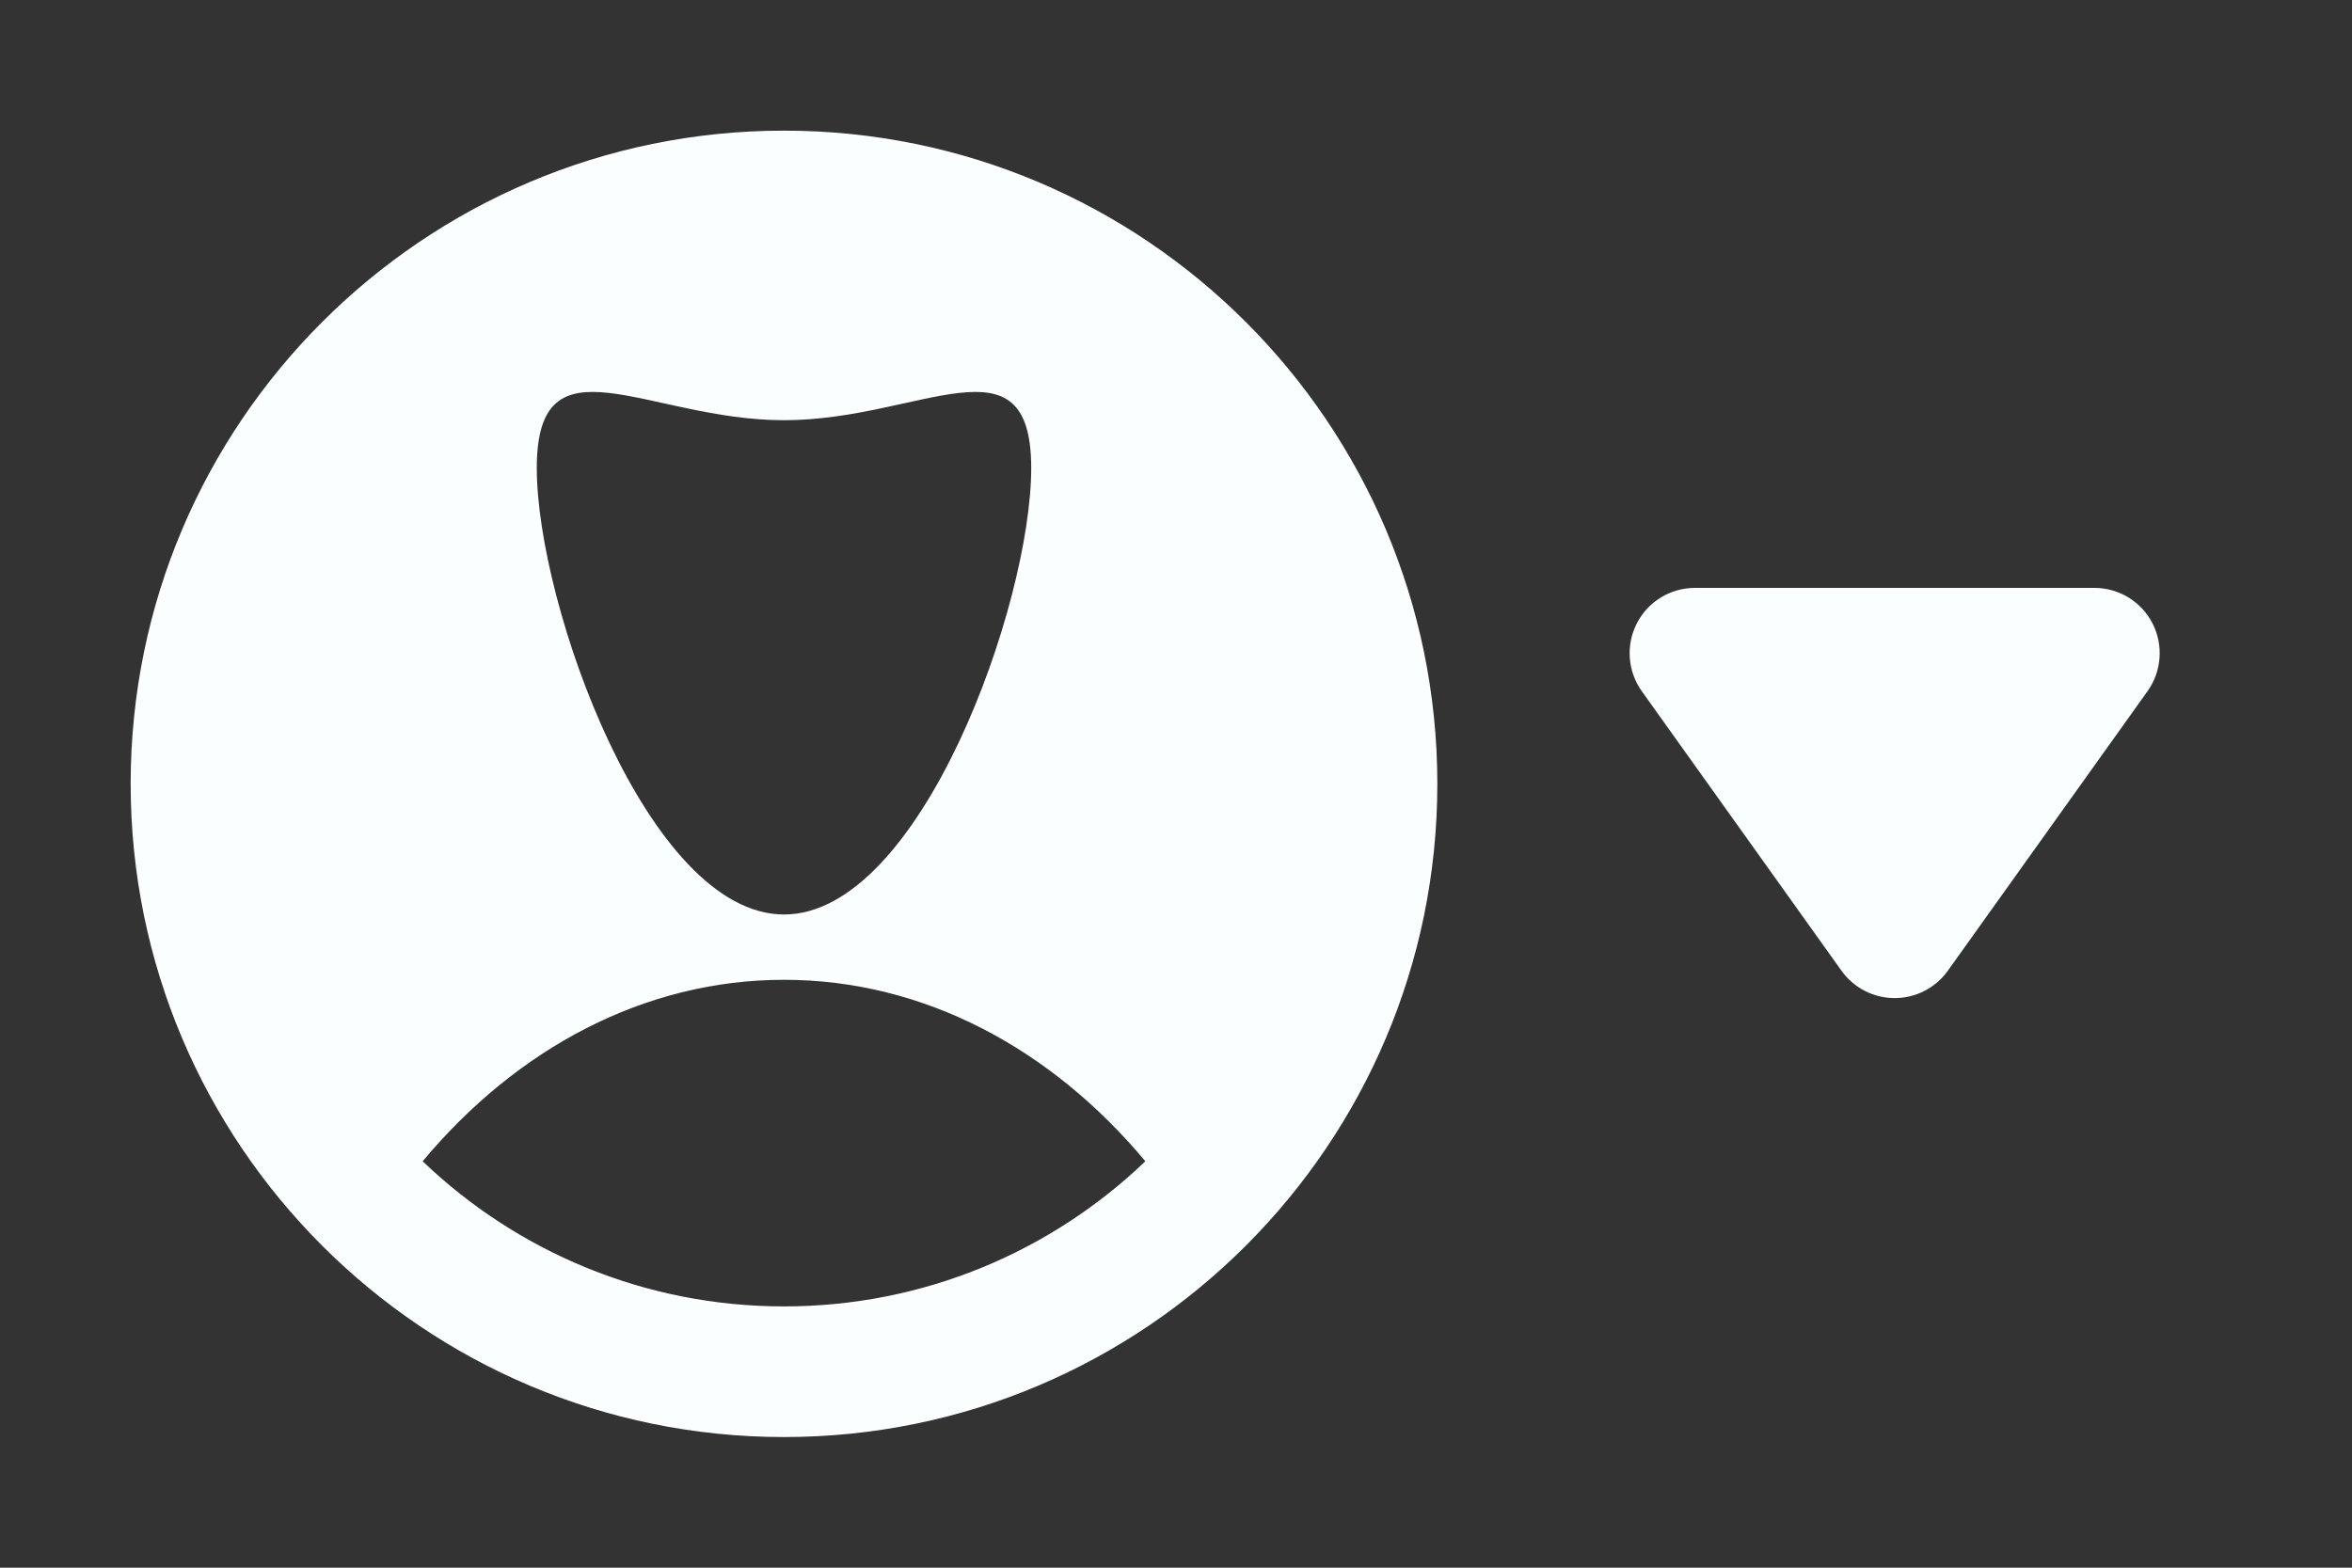
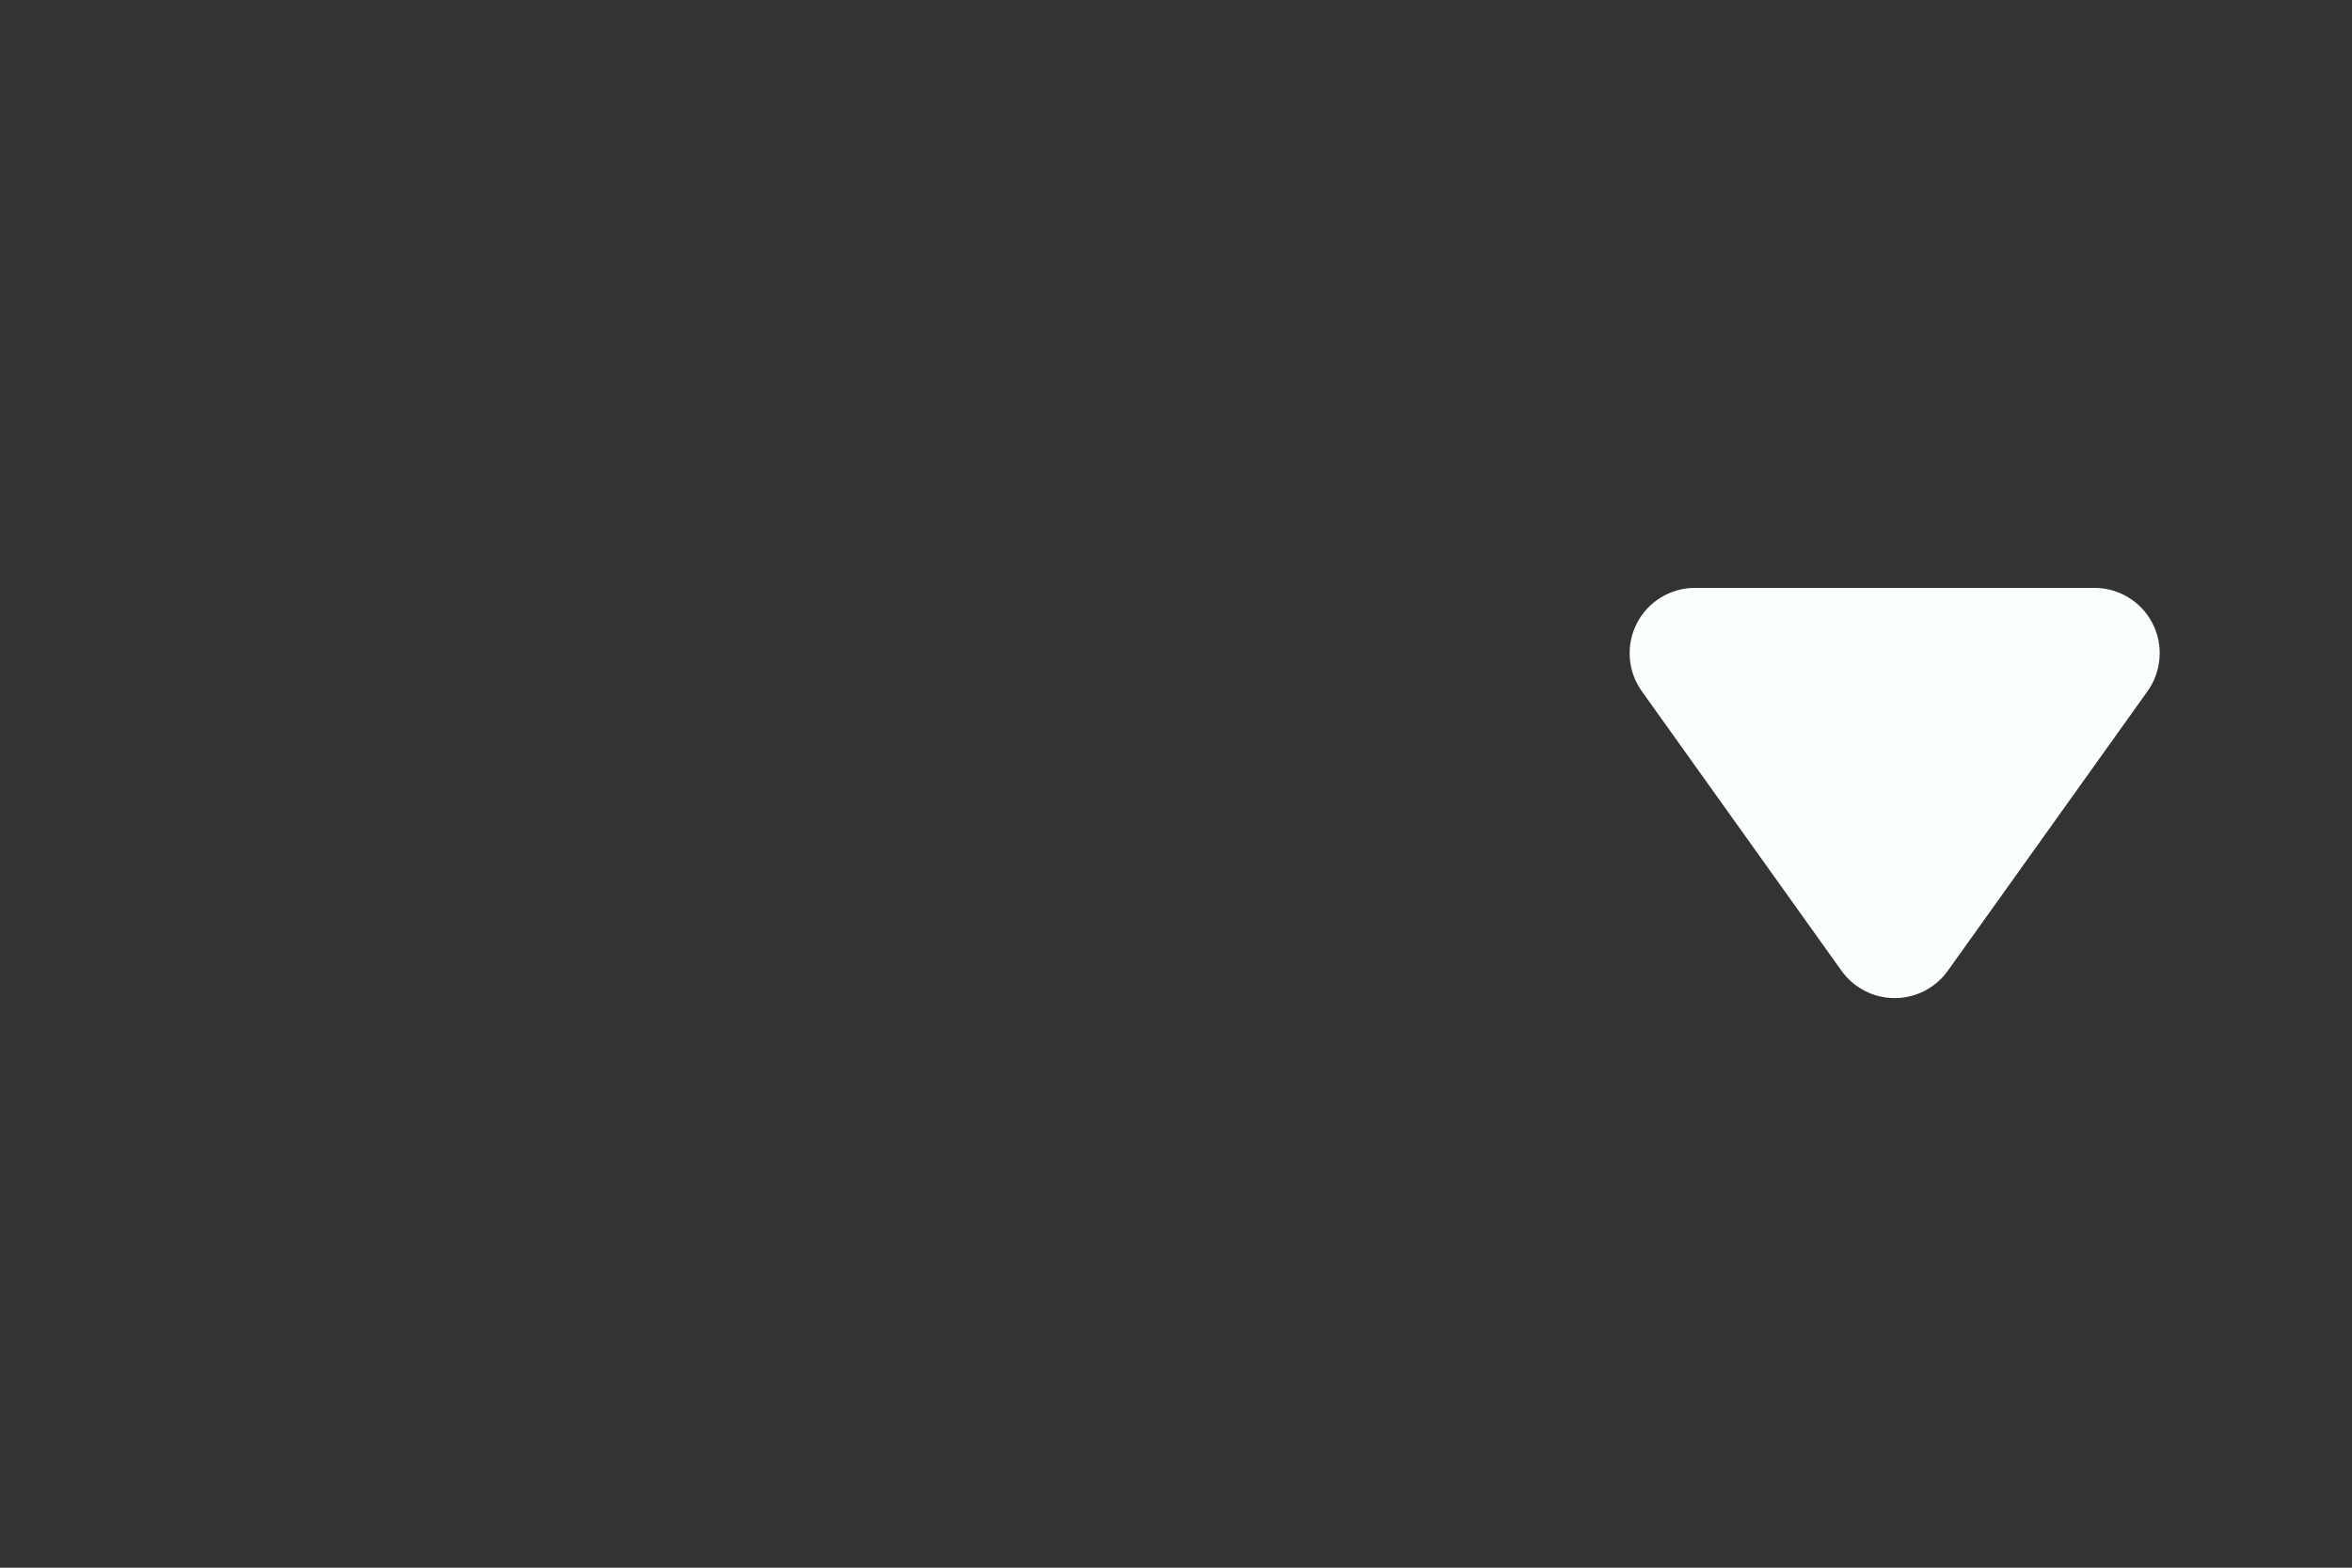
<svg xmlns="http://www.w3.org/2000/svg" width="100%" height="100%" viewBox="0 0 36 24" version="1.1" xml:space="preserve" style="fill-rule:evenodd;clip-rule:evenodd;stroke-linejoin:round;stroke-miterlimit:2;">
  <rect x="0" y="0" width="36" height="24" fill="#333333" stroke="none" />
-   <path d="M12,2c5.519,-0 10,4.481 10,10c-0,5.519 -4.481,10 -10,10c-5.519,-0 -10,-4.481 -10,-10c-0,-5.519 4.481,-10 10,-10Zm-5.531,15.778c1.437,-1.721 3.386,-2.778 5.531,-2.778c2.145,0 4.094,1.057 5.531,2.778c-1.437,1.376 -3.386,2.222 -5.531,2.222c-2.145,0 -4.094,-0.846 -5.531,-2.222Zm5.531,-11.345c2.088,-0 3.784,-1.356 3.784,0.732c-0,2.088 -1.696,6.835 -3.784,6.835c-2.088,0 -3.784,-4.747 -3.784,-6.835c0,-2.088 1.696,-0.732 3.784,-0.732Z" style="fill:#fbfeff;" />
  <path d="M29.814,14.861c-0.188,0.263 -0.491,0.419 -0.814,0.419c-0.323,-0 -0.626,-0.156 -0.814,-0.419c-0.83,-1.163 -2.127,-2.978 -3.057,-4.28c-0.217,-0.305 -0.246,-0.706 -0.075,-1.039c0.171,-0.333 0.515,-0.542 0.889,-0.542c1.764,0 4.35,0 6.114,0c0.374,-0 0.718,0.209 0.889,0.542c0.171,0.333 0.142,0.734 -0.075,1.039c-0.93,1.302 -2.227,3.117 -3.057,4.28Z" style="fill:#fbfeff;" />
</svg>